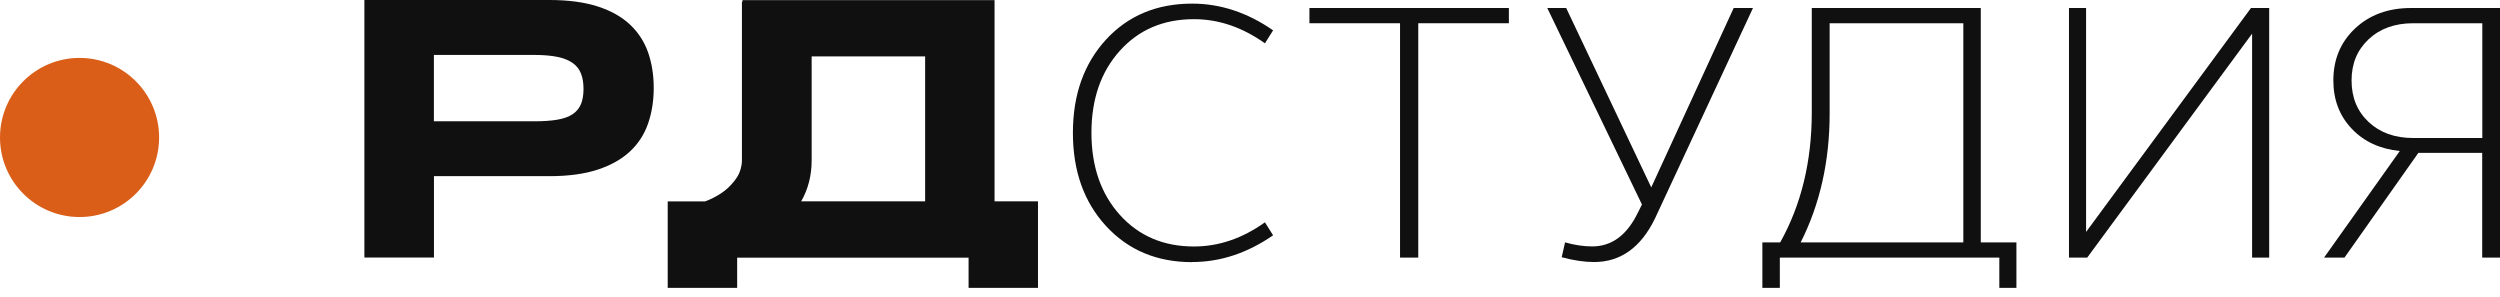
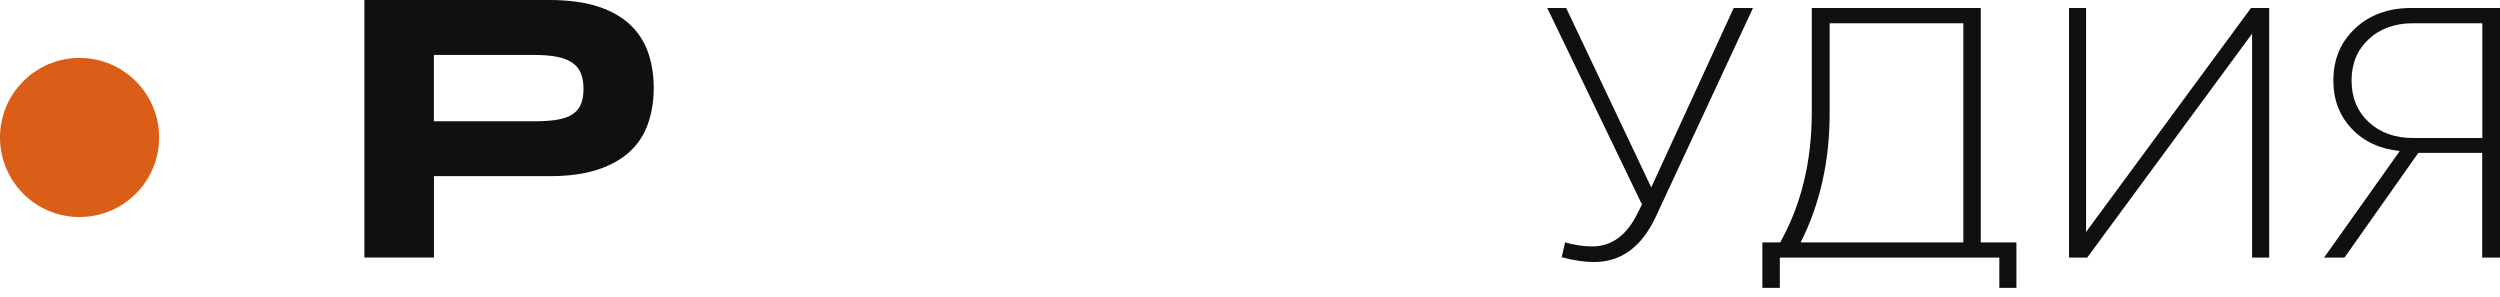
<svg xmlns="http://www.w3.org/2000/svg" width="118" height="14" viewBox="0 0 118 14" fill="none">
  <path d="M3.755 10.244C5.829 10.244 7.51 8.563 7.51 6.489C7.51 4.415 5.829 2.734 3.755 2.734C1.681 2.734 0 4.415 0 6.489C0 8.563 1.681 10.244 3.755 10.244Z" fill="#DA5E18" />
  <path d="M84.008 13.586V12.158H94.368V13.586H95.175V11.44H93.493V0.378H85.516V5.304C85.516 7.616 85.02 9.662 84.026 11.44H83.184V13.586H84.008ZM86.359 5.357V1.097H92.669V11.44H84.992C85.902 9.639 86.359 7.611 86.359 5.357Z" fill="#111010" />
  <path d="M77.324 10.002C76.809 11.089 76.085 11.631 75.15 11.631C74.751 11.631 74.325 11.568 73.871 11.44L73.712 12.141C74.272 12.292 74.781 12.368 75.238 12.368C76.489 12.368 77.447 11.684 78.113 10.317L82.741 0.378H81.83L77.939 8.845L73.924 0.378H73.031L77.5 9.652L77.326 10.002H77.324Z" fill="#111010" />
-   <path d="M66.082 12.159H66.942V1.097H71.219V0.378H61.805V1.097H66.082V12.159Z" fill="#111010" />
-   <path d="M56.27 12.368C57.601 12.368 58.875 11.946 60.09 11.107L59.705 10.494C58.64 11.253 57.526 11.634 56.355 11.634C54.918 11.634 53.753 11.137 52.857 10.143C51.965 9.15 51.516 7.858 51.516 6.269C51.516 4.681 51.962 3.389 52.857 2.396C53.75 1.402 54.918 0.905 56.355 0.905C57.523 0.905 58.64 1.286 59.705 2.045L60.09 1.432C58.875 0.59 57.601 0.171 56.27 0.171C54.598 0.171 53.243 0.739 52.202 1.871C51.163 3.006 50.641 4.471 50.641 6.272C50.641 8.073 51.163 9.538 52.209 10.673C53.256 11.808 54.608 12.373 56.267 12.373L56.27 12.368Z" fill="#111010" />
  <path d="M98.463 10.948V0.378H97.656V12.159H98.516L106.299 1.589V12.159H107.106V0.378H106.246L98.463 10.948Z" fill="#111010" />
  <path d="M113.799 0.378C112.724 0.378 111.844 0.701 111.161 1.342C110.477 1.985 110.134 2.802 110.134 3.796C110.134 4.706 110.424 5.468 111.002 6.076C111.579 6.683 112.336 7.034 113.271 7.127L109.695 12.159H110.659L114.147 7.215H117.16V12.159H118.003V0.378H113.796H113.799ZM117.165 6.514H113.904C113.039 6.514 112.338 6.262 111.801 5.76C111.264 5.258 110.994 4.603 110.994 3.798C110.994 2.994 111.264 2.356 111.801 1.851C112.338 1.349 113.039 1.097 113.904 1.097H117.165V6.514Z" fill="#111010" />
  <path d="M29.738 7.145C30.132 6.777 30.414 6.338 30.591 5.826C30.767 5.316 30.856 4.756 30.856 4.149C30.856 3.541 30.767 2.983 30.591 2.477C30.414 1.97 30.129 1.531 29.738 1.163C29.348 0.794 28.838 0.507 28.213 0.305C27.587 0.103 26.826 0 25.93 0H17.199V12.156H20.483V8.315H25.933C26.831 8.315 27.59 8.211 28.215 8.005C28.841 7.798 29.35 7.51 29.741 7.142L29.738 7.145ZM27.418 4.92C27.337 5.115 27.206 5.271 27.025 5.392C26.843 5.513 26.604 5.599 26.308 5.649C26.014 5.7 25.65 5.725 25.219 5.725H20.48V2.593H25.224C25.655 2.593 26.016 2.625 26.314 2.686C26.609 2.749 26.848 2.842 27.03 2.973C27.211 3.102 27.345 3.268 27.423 3.473C27.504 3.677 27.542 3.919 27.542 4.202C27.542 4.484 27.499 4.724 27.421 4.918L27.418 4.92Z" fill="#111010" />
-   <path d="M34.794 13.586V12.161H45.717V13.586H48.993V9.503H46.943V0.005H35.044V0.086H35.019V7.576C35.019 7.727 34.988 7.894 34.928 8.075C34.867 8.257 34.761 8.423 34.61 8.605C34.459 8.786 34.277 8.968 34.02 9.134C33.813 9.268 33.574 9.399 33.281 9.505H31.516V13.588H34.792L34.794 13.586ZM38.31 7.576V2.663H43.666V9.503H37.816C38.143 8.93 38.31 8.284 38.31 7.576Z" fill="#111010" />
</svg>